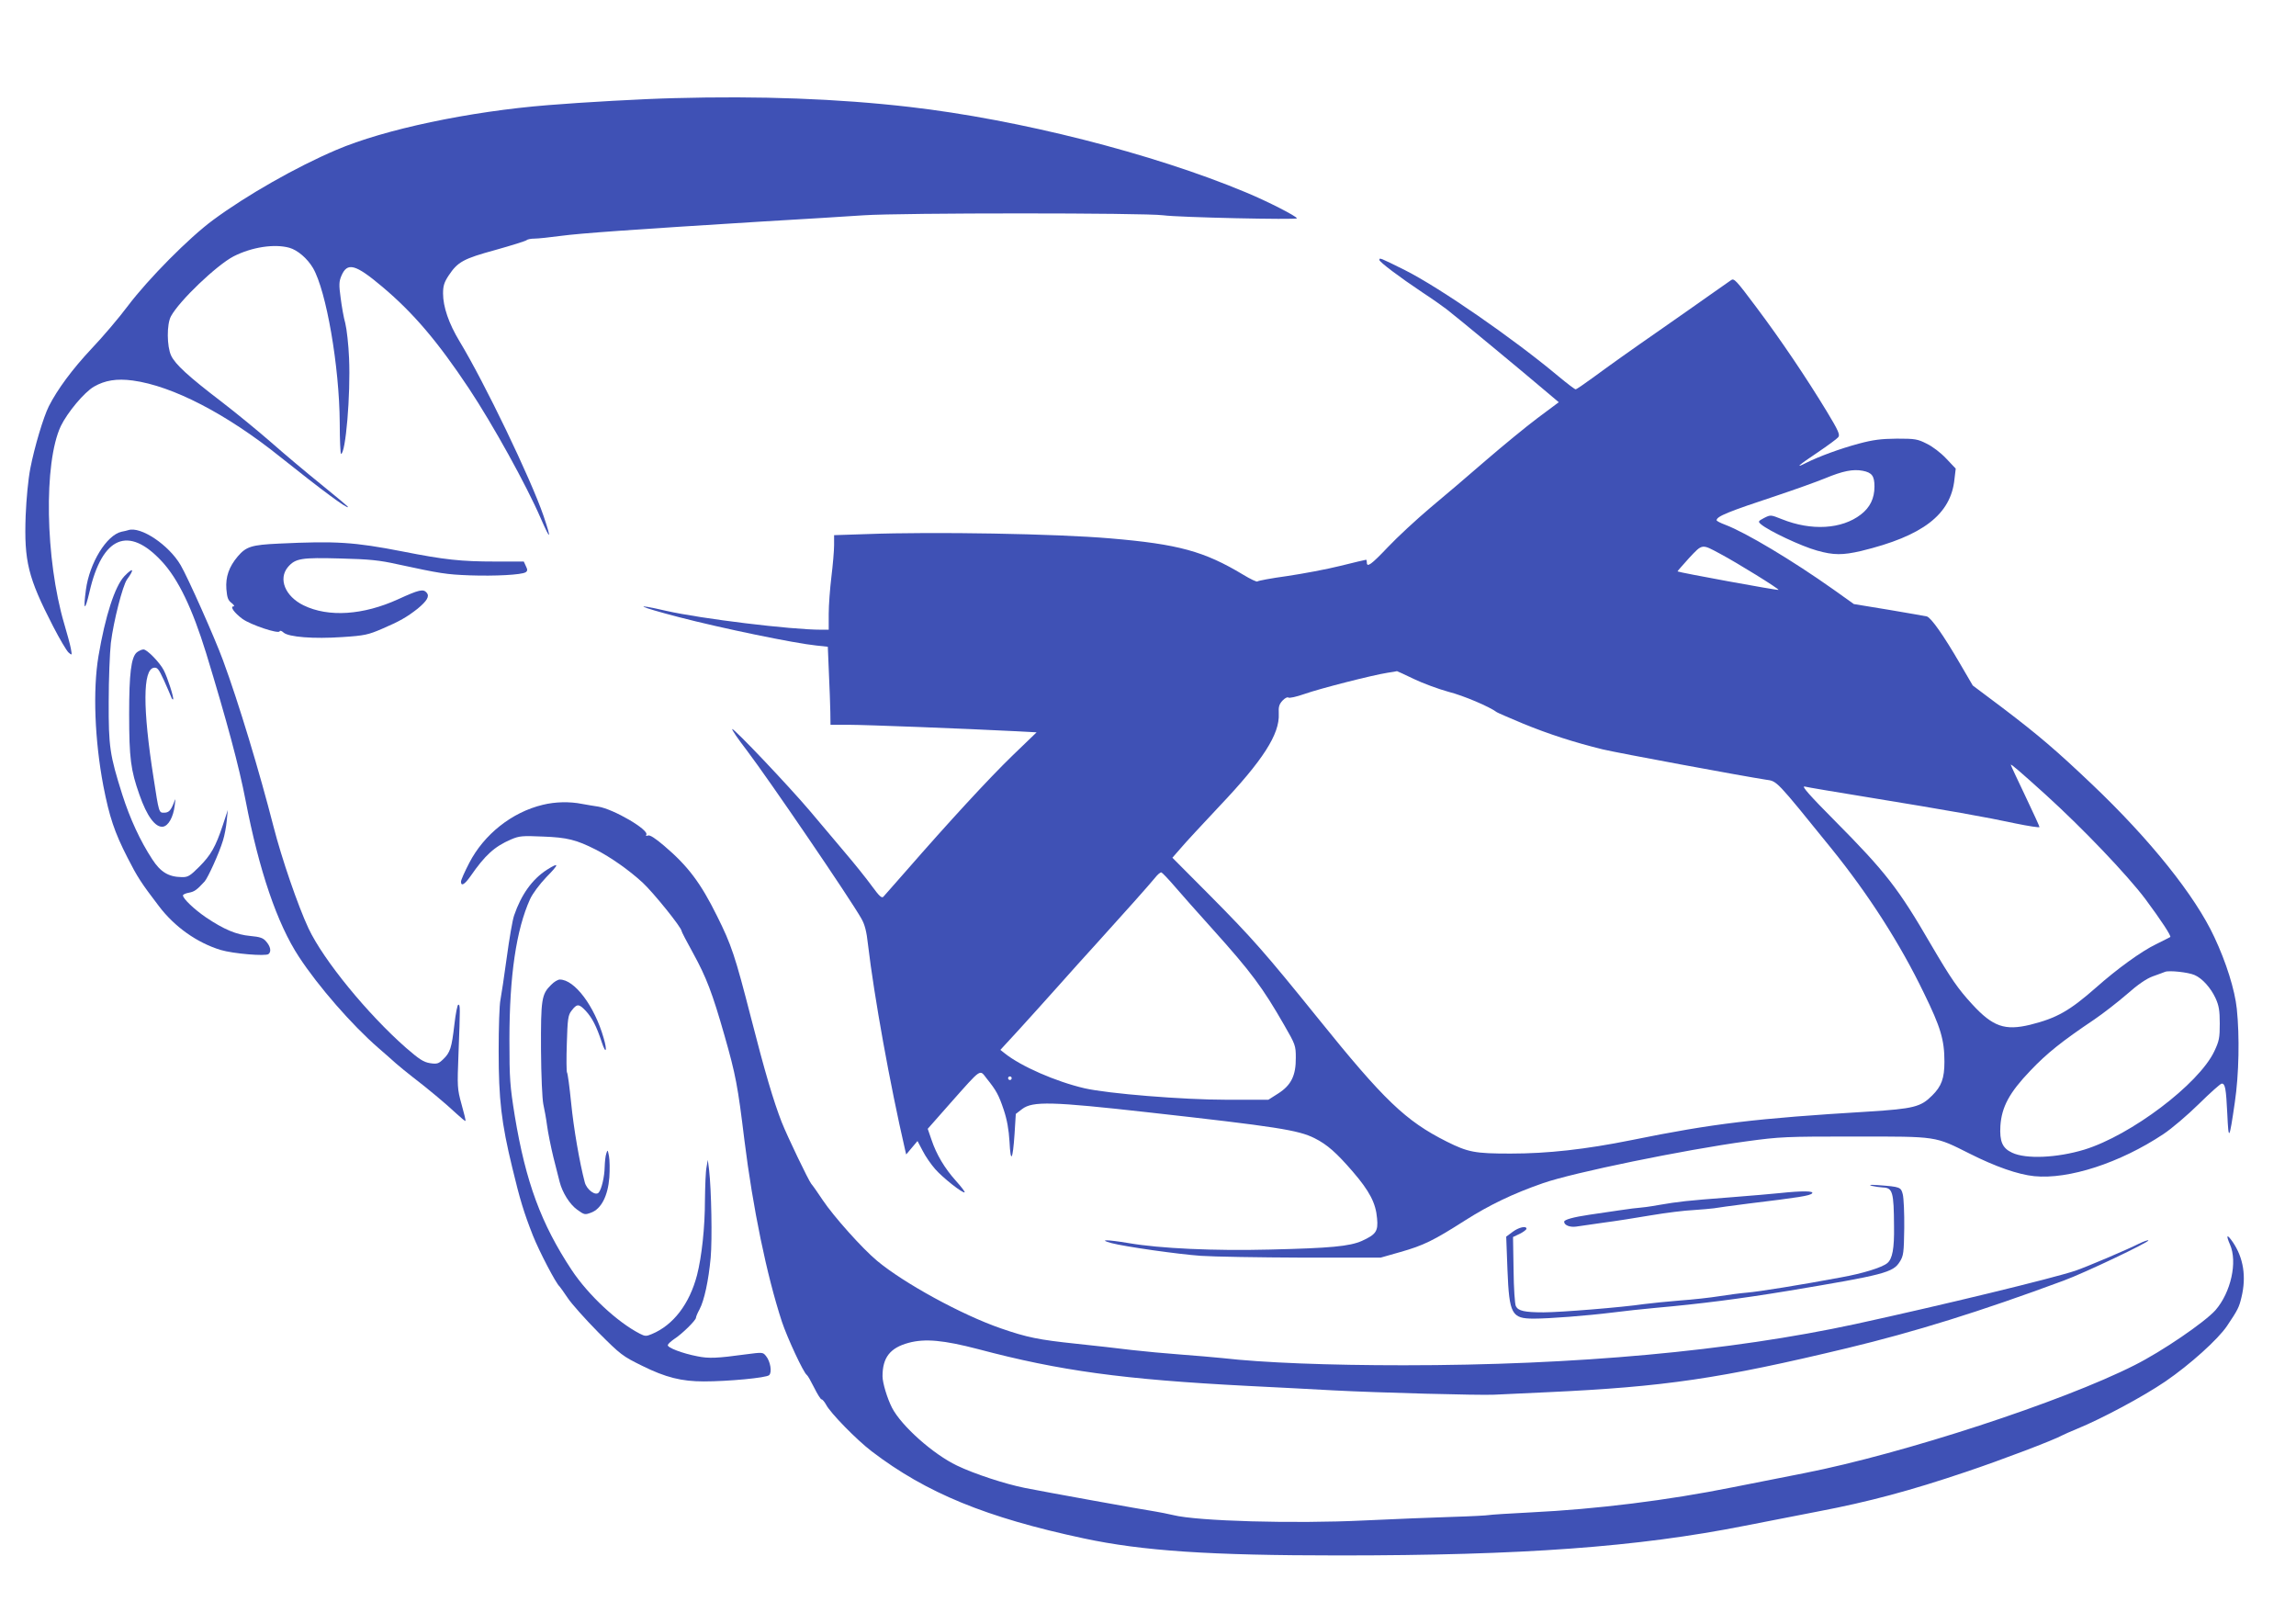
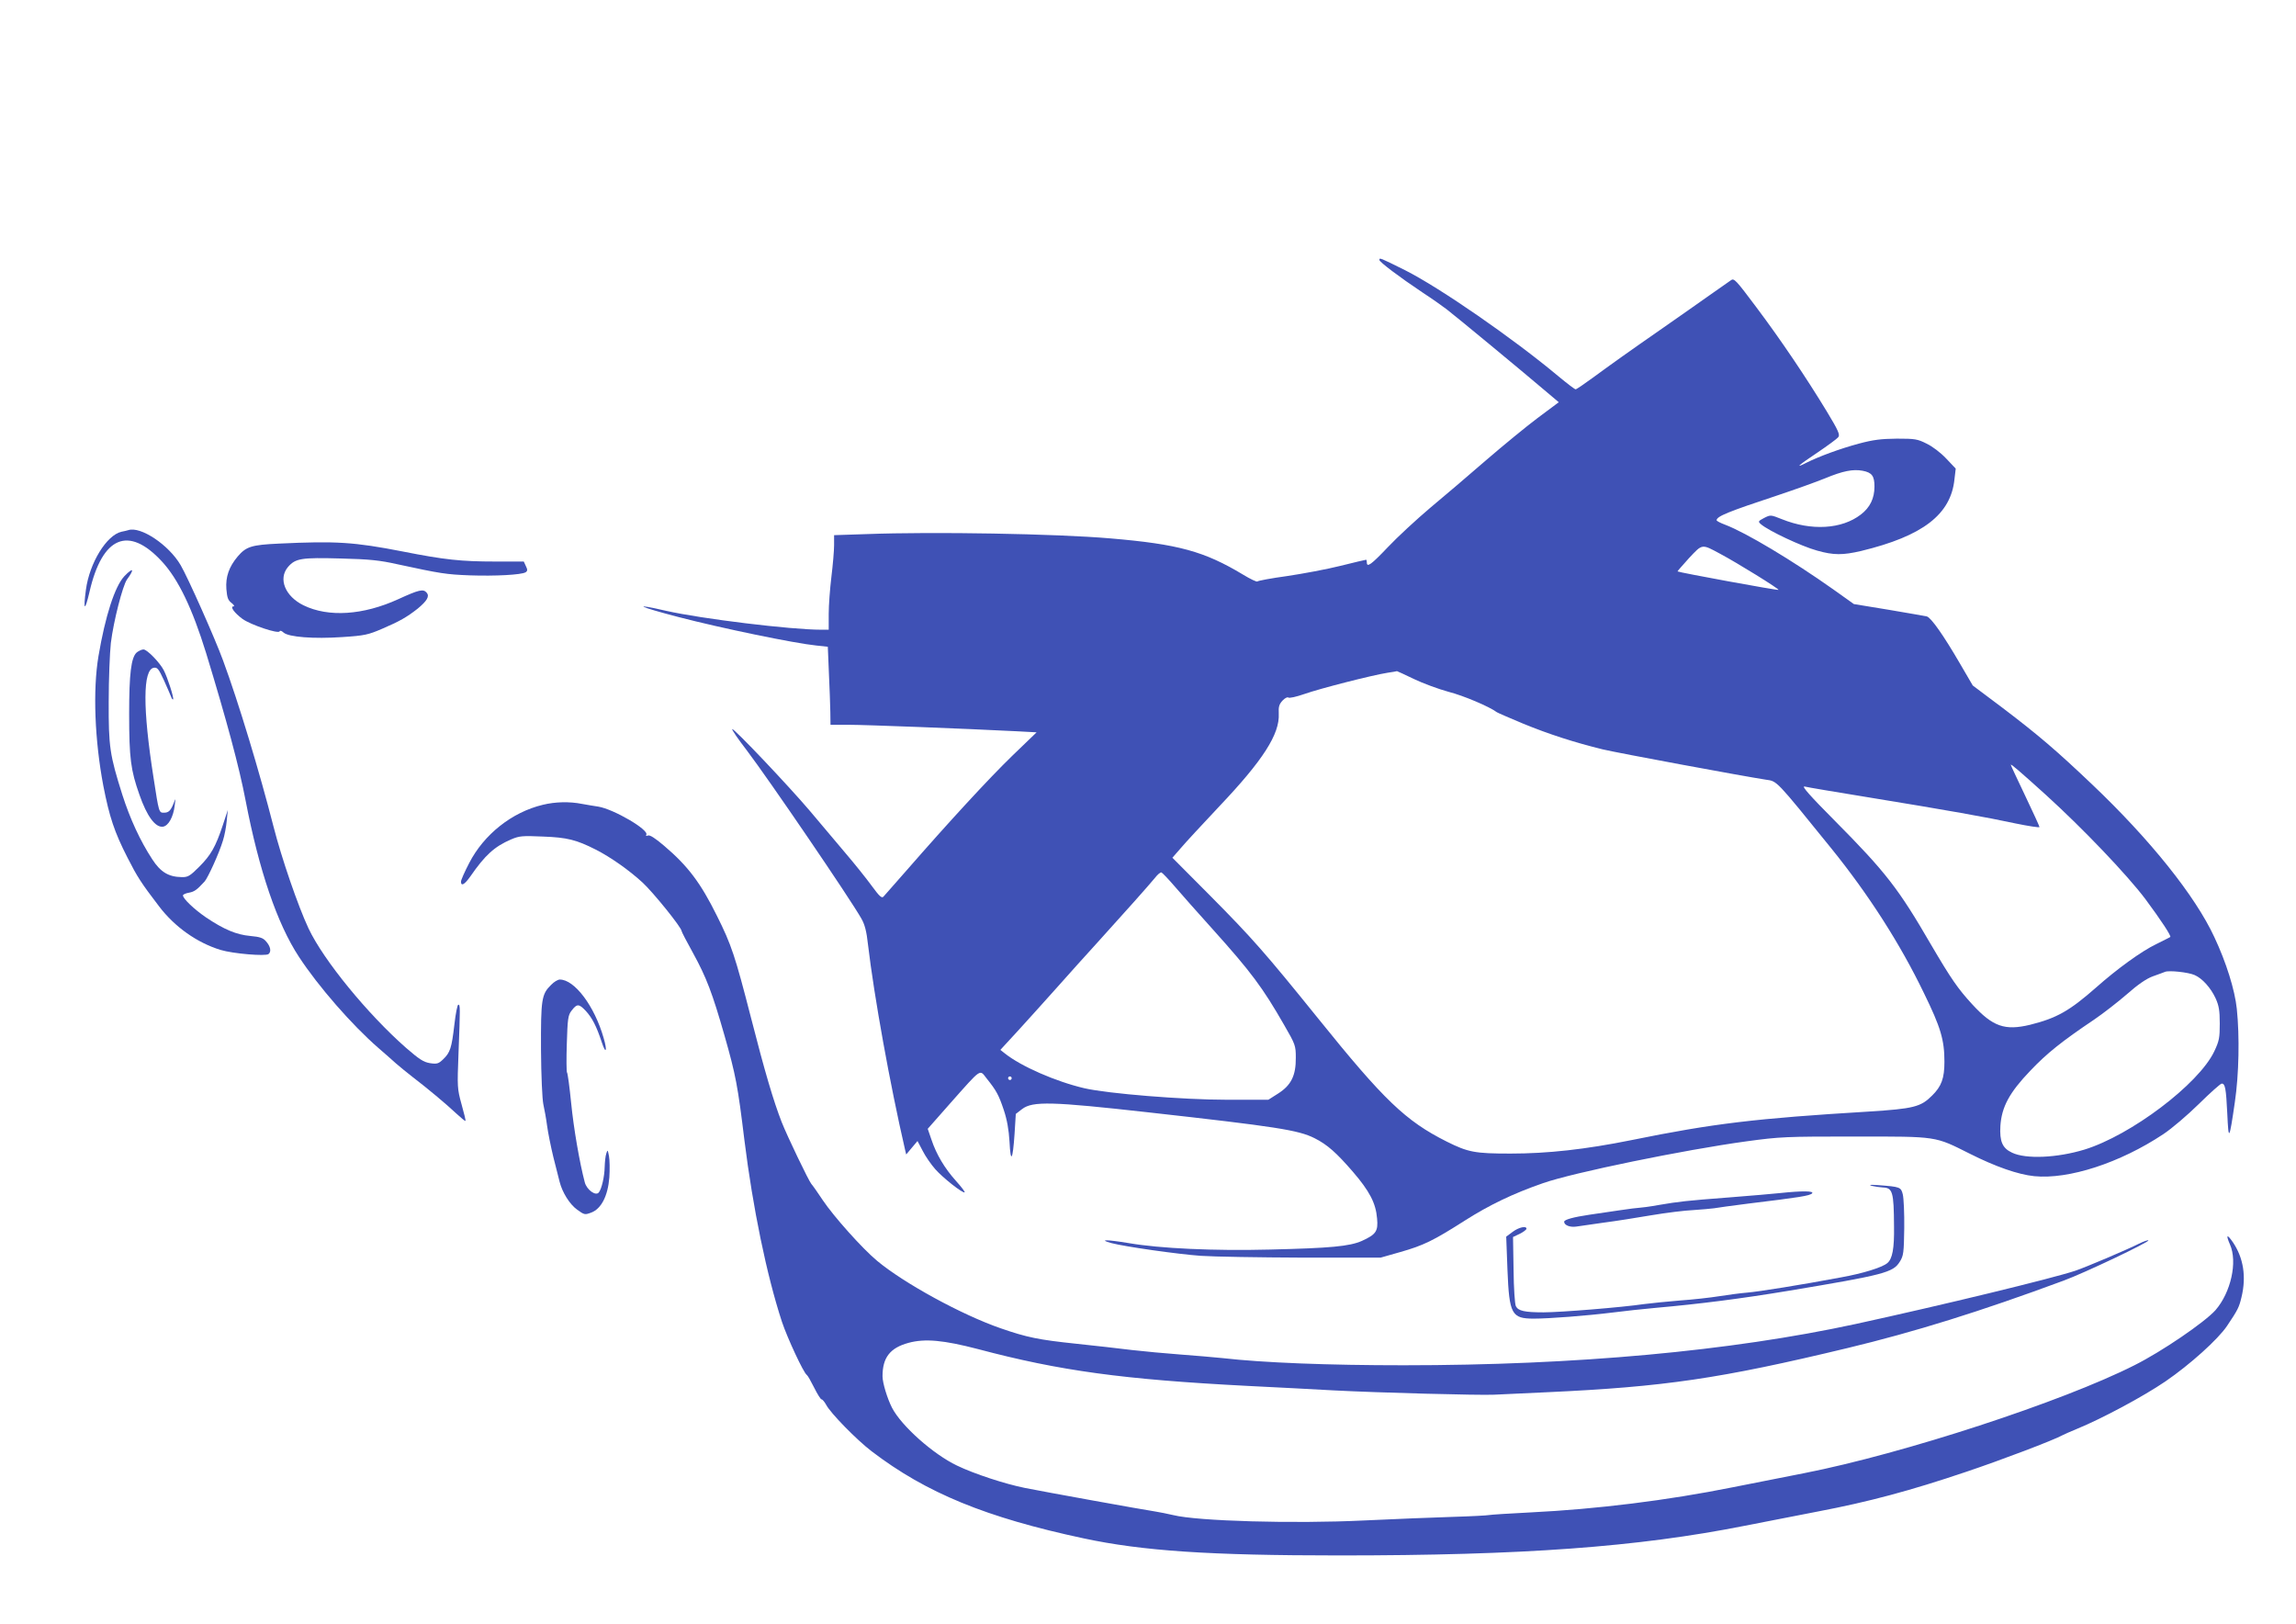
<svg xmlns="http://www.w3.org/2000/svg" version="1.0" width="1280pt" height="905pt" viewBox="0 0 1280 905" preserveAspectRatio="xMidYMid meet">
  <g transform="translate(0,905) scale(0.1,-0.1)" fill="#3f51b5" stroke="none">
-     <path d="M3760 8503 c-171 -4 -511 -23 -705 -39 -438 -35 -913 -135 -1181 -250 -223 -95 -499 -252 -687 -391 -133 -98 -359 -326 -474 -478 -50 -67 -142 -175 -204 -240 -105 -112 -189 -225 -237 -320 -30 -60 -80 -227 -103 -346 -12 -62 -22 -168 -26 -264 -9 -254 13 -344 153 -616 36 -70 75 -136 86 -146 20 -17 20 -17 13 22 -4 22 -21 84 -37 138 -106 360 -115 898 -19 1102 37 76 130 188 185 220 61 35 126 46 216 34 222 -30 524 -186 825 -428 228 -182 375 -291 375 -277 0 3 -68 60 -151 127 -83 67 -208 172 -277 233 -70 61 -194 163 -276 226 -186 142 -259 209 -282 258 -24 51 -25 175 -1 219 47 87 255 285 349 334 102 52 228 71 311 48 46 -13 100 -59 132 -113 74 -127 147 -548 149 -863 0 -95 4 -173 7 -173 26 0 54 330 45 533 -3 75 -13 163 -21 195 -9 31 -20 95 -26 142 -10 72 -9 91 4 122 33 78 77 67 229 -61 172 -145 307 -303 482 -566 134 -202 321 -540 401 -725 55 -127 61 -120 15 15 -71 207 -330 745 -469 974 -59 98 -91 191 -91 265 0 42 6 62 31 100 51 77 83 94 262 143 89 25 166 49 172 54 5 5 25 9 45 9 20 0 85 7 145 15 112 15 395 35 1120 80 226 13 482 29 570 35 212 14 1565 14 1670 0 88 -12 745 -26 745 -17 0 11 -164 95 -285 145 -519 217 -1266 406 -1875 476 -399 46 -834 62 -1310 49z" />
    <path d="M7690 7601 c0 -11 111 -95 240 -181 52 -34 113 -77 135 -94 51 -39 433 -355 542 -448 l83 -70 -118 -88 c-64 -48 -193 -154 -287 -235 -93 -81 -233 -200 -311 -265 -77 -65 -184 -164 -236 -219 -94 -99 -118 -116 -118 -86 0 8 -2 15 -4 15 -3 0 -67 -15 -143 -34 -76 -19 -210 -44 -298 -57 -88 -12 -162 -26 -165 -30 -3 -4 -39 13 -80 38 -216 130 -361 170 -740 202 -301 26 -986 38 -1358 24 l-182 -6 0 -56 c0 -31 -7 -111 -15 -176 -8 -66 -15 -159 -15 -207 l0 -88 -42 0 c-170 0 -668 61 -863 105 -200 46 -157 24 70 -35 234 -61 645 -146 765 -158 l65 -7 6 -145 c4 -80 7 -178 8 -217 l1 -73 103 0 c91 0 640 -21 934 -36 l112 -6 -136 -131 c-131 -127 -353 -368 -592 -642 -63 -71 -119 -136 -126 -143 -9 -10 -22 1 -65 60 -29 40 -97 125 -151 188 -53 63 -141 167 -194 230 -116 137 -425 463 -433 456 -3 -3 33 -56 81 -118 127 -168 573 -822 639 -938 19 -33 29 -71 37 -145 34 -288 122 -777 207 -1145 l6 -25 31 37 32 38 29 -55 c15 -30 47 -76 70 -102 42 -48 155 -137 164 -129 2 3 -19 31 -48 63 -64 71 -110 149 -137 230 l-21 61 127 144 c177 199 161 188 202 136 53 -66 67 -91 95 -175 18 -54 28 -109 32 -177 6 -123 18 -105 28 43 l7 112 35 27 c59 45 166 42 702 -18 717 -80 838 -99 928 -144 72 -36 123 -82 213 -186 94 -109 129 -176 136 -261 7 -72 -6 -90 -85 -126 -69 -30 -173 -40 -512 -48 -312 -8 -614 6 -788 36 -120 20 -173 21 -96 0 76 -20 371 -62 499 -71 72 -5 326 -9 566 -10 l436 0 109 31 c131 37 187 65 361 176 137 87 268 150 435 208 168 59 789 186 1133 233 190 26 221 27 605 27 466 0 444 3 642 -96 143 -72 269 -116 359 -125 192 -19 478 74 719 234 47 31 136 107 199 169 63 62 120 113 127 113 19 0 24 -25 31 -169 7 -154 11 -149 42 65 23 156 27 366 11 521 -11 105 -59 259 -125 399 -107 231 -358 544 -682 852 -200 190 -297 273 -501 428 l-164 123 -73 125 c-89 153 -159 253 -183 260 -9 2 -105 19 -212 37 l-195 32 -115 82 c-226 160 -486 316 -602 360 -27 10 -48 21 -48 25 0 22 65 48 340 139 96 32 216 75 265 95 99 41 155 52 209 42 52 -10 66 -29 66 -88 0 -66 -25 -117 -76 -156 -106 -82 -276 -92 -440 -26 -63 25 -63 25 -99 7 -34 -18 -35 -20 -18 -35 43 -37 226 -123 313 -147 92 -26 143 -26 246 -2 343 83 500 203 520 400 l7 59 -53 56 c-30 32 -77 68 -109 83 -51 26 -66 28 -166 28 -88 -1 -131 -6 -213 -28 -104 -28 -221 -71 -293 -107 -66 -34 -44 -14 64 58 56 38 108 76 115 85 11 13 2 35 -64 144 -113 186 -254 396 -393 581 -113 151 -124 163 -141 150 -10 -7 -63 -44 -117 -82 -54 -38 -170 -120 -258 -181 -203 -141 -288 -202 -396 -281 -48 -35 -90 -64 -95 -64 -5 0 -47 32 -94 71 -257 215 -663 495 -857 593 -141 70 -143 71 -143 57z m1900 -1638 c96 -51 330 -196 325 -201 -4 -4 -555 97 -563 103 -1 1 28 34 64 74 76 81 70 80 174 24z m-1707 -698 c50 -24 137 -56 192 -71 83 -21 229 -83 270 -114 6 -4 71 -32 145 -63 146 -60 287 -105 445 -144 89 -21 780 -149 910 -169 63 -9 52 3 366 -385 206 -255 382 -529 515 -805 93 -190 114 -260 114 -382 0 -92 -16 -137 -69 -189 -63 -63 -102 -73 -355 -89 -627 -38 -864 -66 -1321 -159 -258 -52 -467 -75 -674 -75 -198 0 -236 7 -356 67 -229 115 -349 230 -718 688 -293 363 -366 446 -600 682 l-211 212 48 55 c26 31 123 135 214 232 242 255 337 402 331 516 -2 39 2 52 21 73 13 14 28 21 32 17 5 -5 45 4 91 20 85 30 374 104 462 118 28 4 51 8 53 9 1 0 44 -19 95 -44z m3523 -646 c208 -189 452 -445 554 -580 89 -120 146 -207 139 -212 -2 -2 -38 -19 -79 -40 -80 -38 -218 -138 -334 -241 -149 -131 -220 -171 -368 -208 -141 -34 -208 -11 -323 114 -80 87 -118 142 -230 333 -181 312 -252 404 -539 693 -135 136 -184 191 -166 188 14 -4 176 -31 360 -61 441 -72 655 -110 817 -145 73 -15 133 -24 133 -20 0 4 -36 83 -80 175 -44 92 -80 169 -80 172 0 7 51 -37 196 -168z m-4857 -510 c35 -41 130 -148 212 -239 214 -238 278 -324 399 -535 61 -106 64 -113 64 -180 1 -100 -26 -154 -98 -200 l-55 -35 -233 0 c-243 0 -661 34 -792 64 -159 37 -354 122 -445 195 l-24 19 104 113 c57 63 156 172 219 243 63 71 160 179 215 239 147 162 294 327 324 364 14 18 30 32 36 30 5 -2 39 -37 74 -78z m5686 -494 c42 -18 90 -71 117 -130 18 -40 23 -67 23 -140 0 -80 -3 -97 -31 -156 -87 -182 -464 -467 -724 -547 -152 -46 -326 -54 -403 -17 -54 25 -70 63 -65 149 7 106 50 186 167 308 92 97 176 164 356 285 50 34 131 97 182 141 61 54 109 87 145 100 29 10 60 22 68 25 22 9 129 -2 165 -18z m-6595 -575 c0 -5 -4 -10 -10 -10 -5 0 -10 5 -10 10 0 6 5 10 10 10 6 0 10 -4 10 -10z" />
    <path d="M715 6095 c-5 -2 -23 -6 -38 -9 -83 -19 -178 -174 -198 -323 -16 -118 -6 -124 20 -12 71 309 217 371 403 170 92 -99 170 -262 247 -511 115 -377 184 -633 220 -821 75 -390 176 -688 298 -873 108 -165 296 -380 441 -506 35 -30 80 -70 100 -88 21 -18 62 -52 92 -75 80 -61 188 -151 243 -203 27 -25 50 -44 52 -42 2 2 -8 44 -22 93 -24 87 -24 97 -17 280 10 264 10 275 -1 275 -5 0 -15 -50 -22 -112 -15 -129 -23 -155 -63 -193 -25 -24 -34 -27 -73 -21 -36 6 -59 21 -133 85 -214 188 -460 488 -544 666 -59 126 -150 391 -195 567 -77 301 -195 693 -282 928 -45 123 -196 462 -236 530 -66 113 -223 218 -292 195z" />
    <path d="M1555 6020 c-154 -7 -183 -17 -230 -72 -48 -57 -68 -113 -63 -181 4 -48 9 -63 29 -78 13 -10 18 -19 11 -19 -22 0 5 -37 50 -70 46 -33 201 -85 207 -69 2 6 11 3 22 -7 28 -25 168 -36 328 -25 124 8 144 13 221 46 98 42 138 65 198 112 52 43 68 69 51 89 -19 23 -43 17 -159 -36 -195 -89 -389 -102 -528 -34 -102 50 -142 147 -87 213 42 49 75 54 294 48 161 -4 218 -10 316 -32 241 -52 272 -57 404 -62 142 -5 288 3 311 17 11 7 12 14 2 34 l-12 26 -157 0 c-193 0 -285 10 -518 56 -272 53 -372 59 -690 44z" />
    <path d="M693 5838 c-53 -57 -106 -221 -144 -445 -32 -191 -21 -469 27 -723 34 -174 62 -258 134 -399 56 -110 76 -141 176 -272 88 -116 213 -204 344 -244 70 -21 250 -36 267 -23 17 14 11 43 -14 71 -16 19 -34 25 -88 30 -77 7 -146 36 -246 103 -66 45 -129 105 -129 123 0 5 15 12 33 15 31 6 44 15 88 63 19 22 81 158 102 228 9 28 18 77 21 110 l6 60 -28 -85 c-40 -120 -66 -166 -132 -232 -51 -51 -63 -58 -97 -57 -73 1 -118 28 -164 99 -68 104 -124 226 -167 360 -70 222 -77 267 -76 520 0 124 6 270 12 326 15 122 66 320 90 354 44 60 35 70 -15 18z" />
    <path d="M762 5413 c-31 -28 -42 -118 -42 -342 0 -248 9 -314 57 -450 42 -121 89 -184 131 -179 30 4 58 52 66 118 5 42 5 43 -5 15 -17 -43 -28 -55 -55 -55 -28 0 -28 -1 -58 195 -61 387 -60 604 2 613 19 3 27 -7 56 -70 18 -40 36 -82 40 -92 3 -10 9 -17 11 -14 6 6 -31 122 -52 162 -22 43 -93 116 -113 116 -10 0 -27 -8 -38 -17z" />
    <path d="M3026 4564 c-172 -41 -328 -165 -410 -324 -25 -48 -46 -95 -46 -104 0 -28 20 -17 53 30 81 117 133 165 226 205 47 20 63 21 179 16 134 -5 185 -18 292 -72 83 -42 187 -115 263 -185 60 -56 217 -250 217 -270 0 -4 29 -60 64 -123 74 -135 107 -221 175 -459 63 -221 74 -280 111 -583 47 -378 124 -752 209 -1012 30 -90 121 -286 139 -297 5 -3 23 -35 41 -71 18 -36 36 -65 41 -65 5 0 16 -13 25 -29 23 -46 172 -198 255 -261 304 -232 638 -369 1182 -485 328 -70 701 -95 1423 -95 1027 0 1664 47 2260 165 94 18 278 54 410 80 284 54 518 117 823 220 197 66 492 178 540 205 9 5 46 21 82 36 139 57 367 179 492 264 136 93 294 235 344 310 60 89 67 104 80 159 28 115 11 220 -48 307 -33 48 -40 42 -16 -13 43 -97 5 -267 -81 -366 -60 -67 -298 -230 -452 -307 -401 -203 -1289 -493 -1839 -601 -113 -22 -293 -58 -400 -79 -363 -73 -758 -122 -1125 -140 -121 -6 -227 -13 -235 -15 -8 -2 -98 -7 -200 -10 -102 -3 -324 -12 -495 -20 -390 -19 -930 -4 -1065 30 -30 7 -75 16 -100 20 -62 9 -626 111 -725 131 -111 22 -285 79 -380 125 -132 63 -309 220 -362 322 -27 53 -53 139 -53 176 0 104 42 158 145 186 92 25 196 15 388 -35 456 -121 806 -169 1502 -205 160 -8 376 -19 480 -25 247 -13 812 -28 895 -24 36 2 171 8 300 14 648 30 958 75 1670 246 374 90 738 203 1205 376 117 43 480 216 472 224 -3 3 -27 -6 -54 -19 -63 -32 -296 -131 -353 -150 -129 -43 -739 -191 -1225 -297 -698 -151 -1561 -230 -2520 -230 -418 0 -783 14 -1010 40 -49 5 -155 14 -235 20 -80 6 -201 17 -270 25 -69 9 -208 24 -310 35 -209 22 -274 35 -421 86 -217 75 -539 251 -689 376 -82 68 -242 247 -303 338 -27 41 -56 82 -64 91 -15 18 -133 263 -165 344 -46 118 -94 280 -172 585 -88 342 -108 403 -189 565 -91 184 -162 278 -295 391 -48 41 -79 61 -89 57 -10 -4 -14 -2 -10 4 17 27 -182 143 -268 157 -22 3 -62 10 -90 15 -70 14 -150 12 -219 -5z" />
-     <path d="M3049 4202 c-82 -53 -143 -138 -183 -255 -9 -26 -27 -131 -41 -235 -14 -103 -30 -209 -35 -235 -6 -26 -10 -155 -10 -286 0 -269 15 -399 76 -650 43 -179 64 -248 115 -378 35 -88 129 -268 148 -283 3 -3 24 -32 46 -65 22 -33 99 -119 170 -191 125 -125 135 -133 245 -187 131 -65 220 -87 344 -87 134 0 350 20 364 35 17 16 7 77 -18 107 -17 21 -19 21 -111 9 -161 -22 -208 -24 -271 -11 -84 16 -170 49 -165 63 2 7 19 22 38 35 42 27 119 103 119 117 0 6 9 27 20 47 26 49 50 159 62 288 9 102 4 378 -9 490 l-7 55 -7 -40 c-5 -22 -8 -105 -9 -185 0 -152 -18 -315 -44 -417 -42 -161 -132 -279 -252 -329 -31 -13 -38 -13 -67 2 -126 65 -287 215 -380 355 -170 257 -256 490 -317 858 -27 169 -30 205 -30 425 0 357 38 614 115 784 14 31 53 83 91 123 73 74 73 85 3 41z" />
    <path d="M3072 3560 c-53 -52 -57 -80 -56 -360 1 -148 7 -276 13 -305 6 -27 16 -81 21 -120 5 -38 21 -117 35 -175 15 -58 30 -120 35 -138 15 -59 56 -125 98 -155 40 -29 43 -29 78 -16 56 21 93 93 101 196 3 44 2 98 -2 119 -7 36 -8 37 -15 14 -5 -14 -8 -47 -9 -75 -1 -54 -17 -123 -33 -142 -17 -21 -67 15 -78 57 -29 110 -62 301 -76 443 -9 89 -19 165 -23 169 -3 4 -4 77 -1 162 4 136 7 158 26 182 30 40 41 40 79 0 36 -39 60 -85 90 -176 23 -70 32 -49 10 25 -51 178 -162 325 -244 325 -11 0 -33 -13 -49 -30z" />
    <path d="M10435 2440 c17 -4 44 -8 62 -9 54 -2 61 -24 62 -216 2 -124 -9 -183 -38 -206 -29 -24 -135 -57 -257 -79 -224 -42 -461 -80 -524 -85 -36 -3 -105 -12 -155 -20 -49 -8 -149 -19 -220 -24 -72 -6 -162 -15 -200 -20 -121 -18 -466 -46 -560 -46 -105 0 -141 8 -154 34 -6 10 -12 101 -13 202 l-3 184 38 18 c20 10 37 23 37 28 0 18 -44 8 -78 -18 l-35 -26 7 -186 c10 -247 23 -271 147 -271 86 0 294 16 439 34 63 8 171 20 240 26 248 22 474 51 740 95 534 89 584 102 621 162 21 33 23 50 25 187 1 83 -3 168 -8 188 -10 41 -14 43 -138 52 -43 3 -55 2 -35 -4z" />
    <path d="M9925 2400 c-38 -4 -164 -15 -280 -24 -248 -19 -282 -23 -400 -43 -49 -9 -97 -15 -105 -15 -8 0 -58 -6 -110 -14 -52 -8 -129 -19 -170 -25 -87 -13 -140 -27 -140 -39 0 -19 32 -32 67 -27 21 3 90 13 153 22 63 8 183 27 265 41 83 14 188 27 235 29 47 3 99 8 115 10 17 3 102 15 190 26 289 35 344 44 357 57 14 14 -54 15 -177 2z" />
  </g>
</svg>